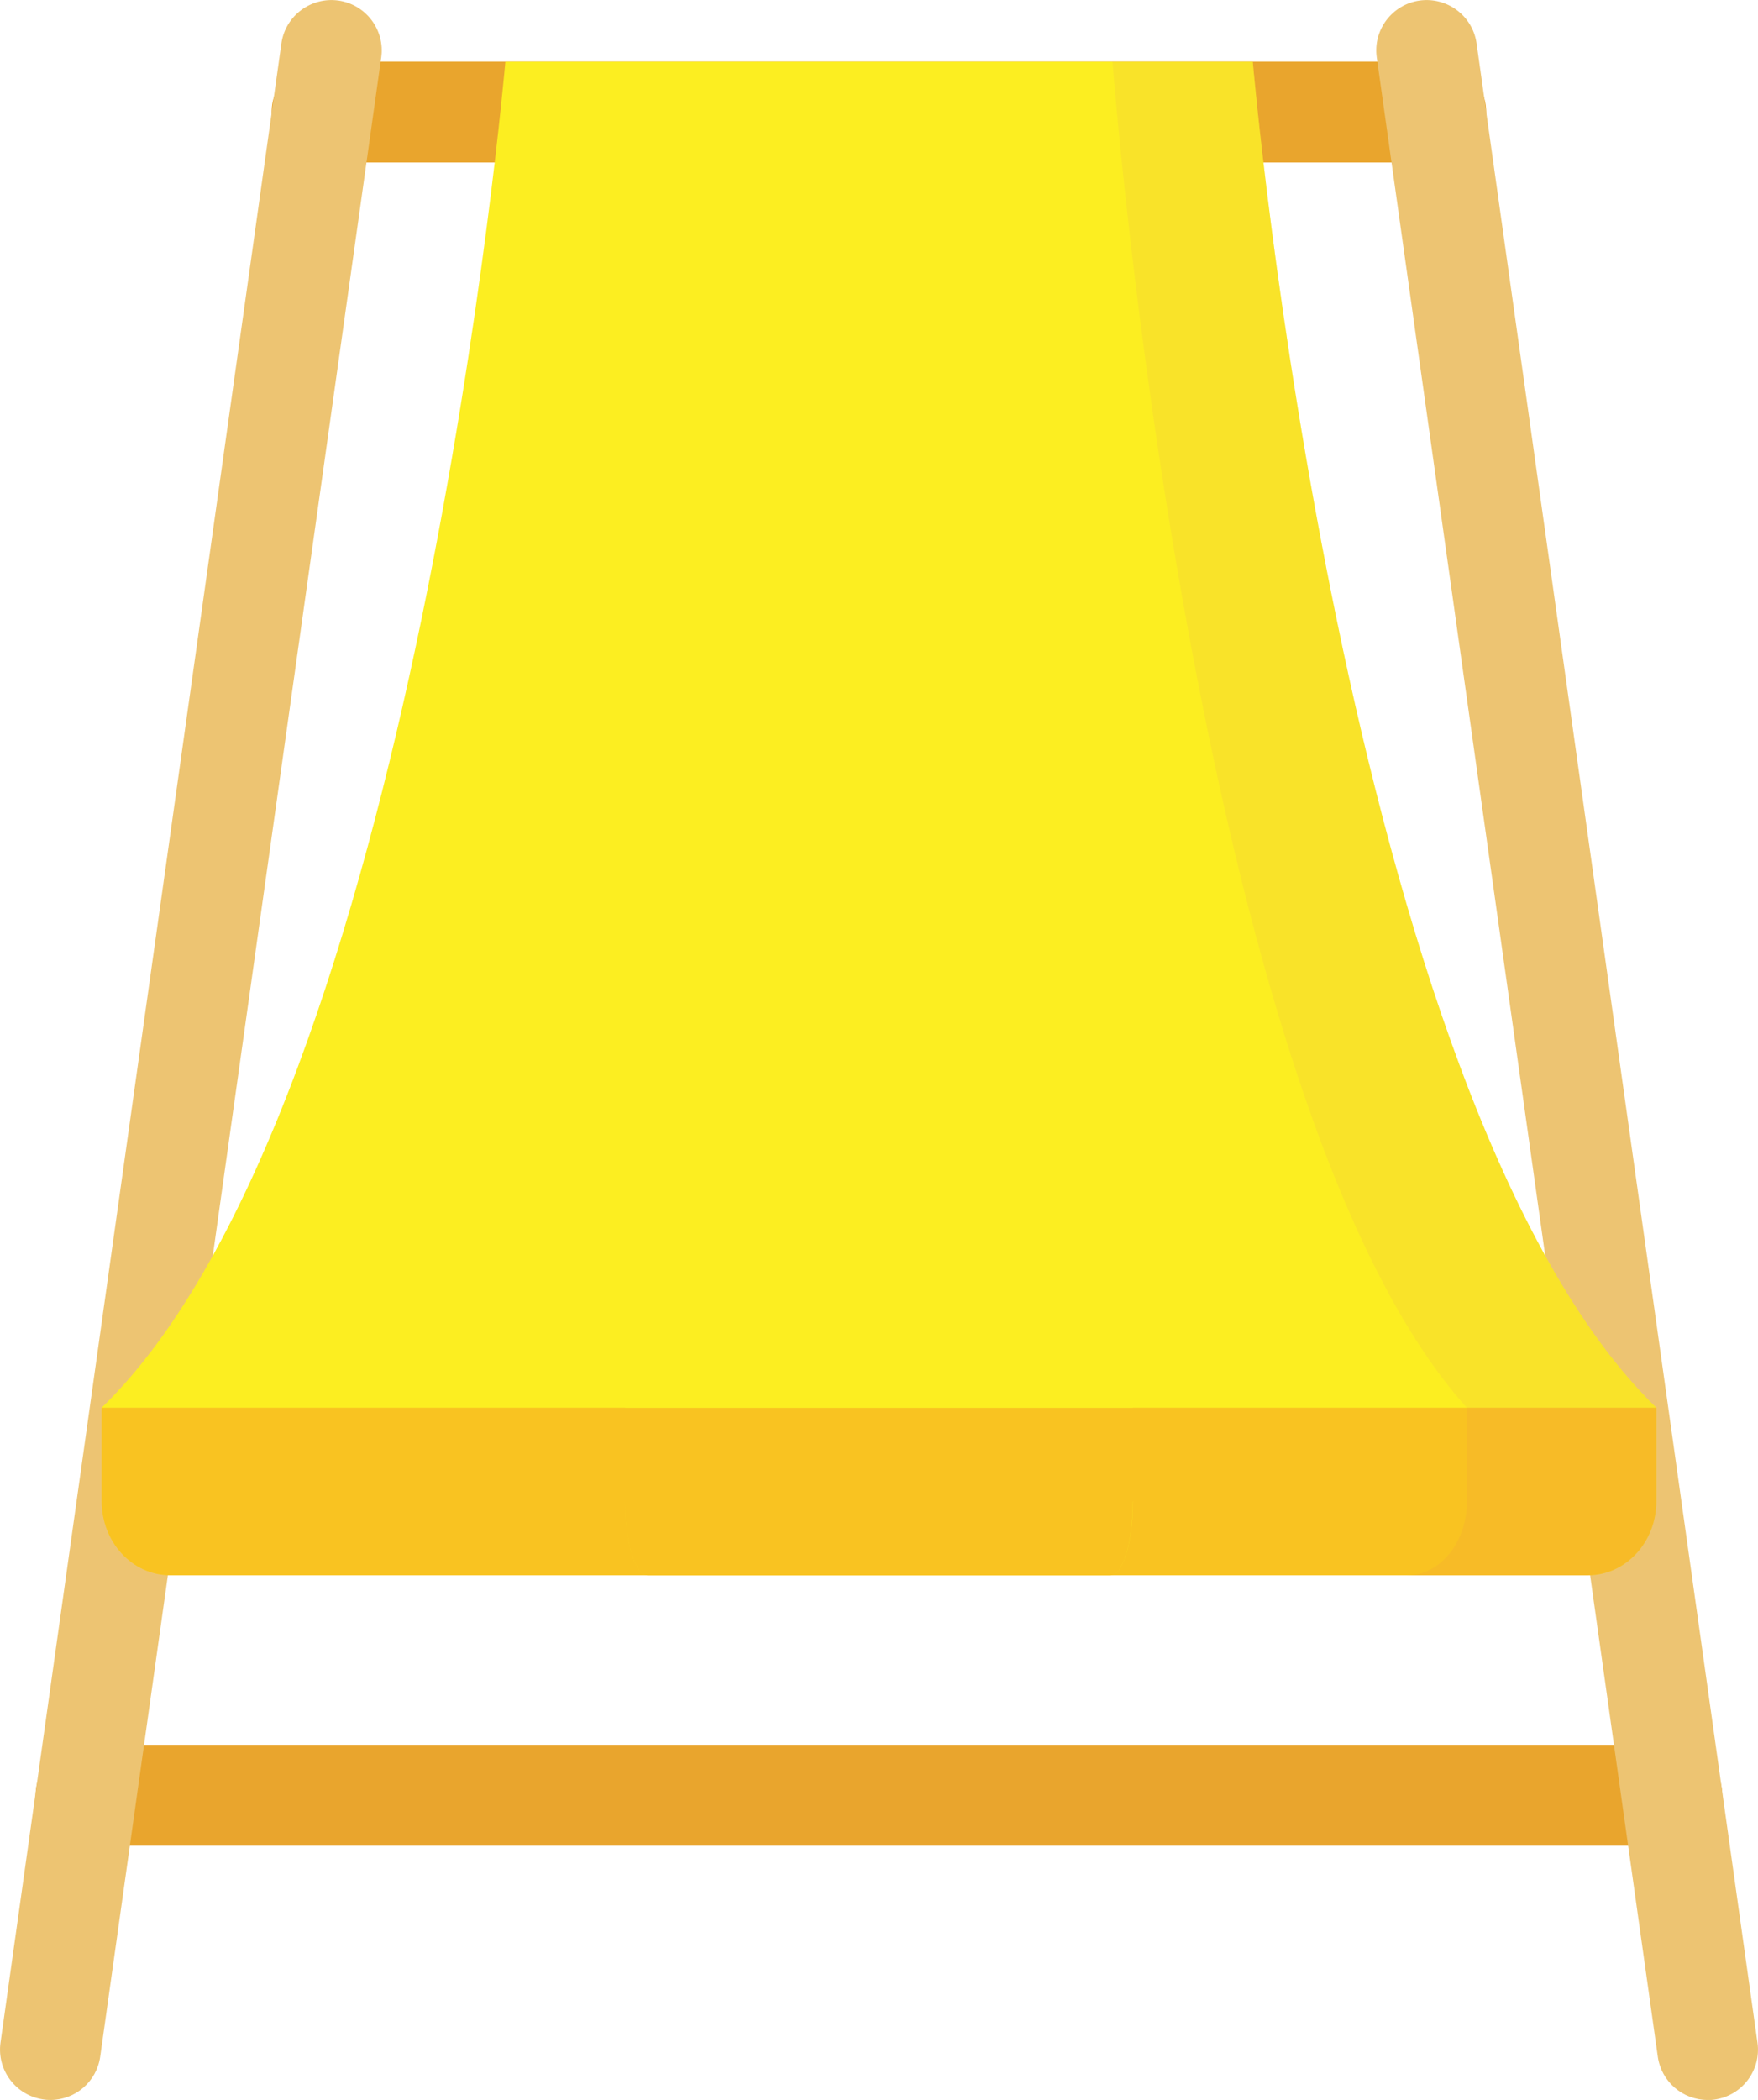
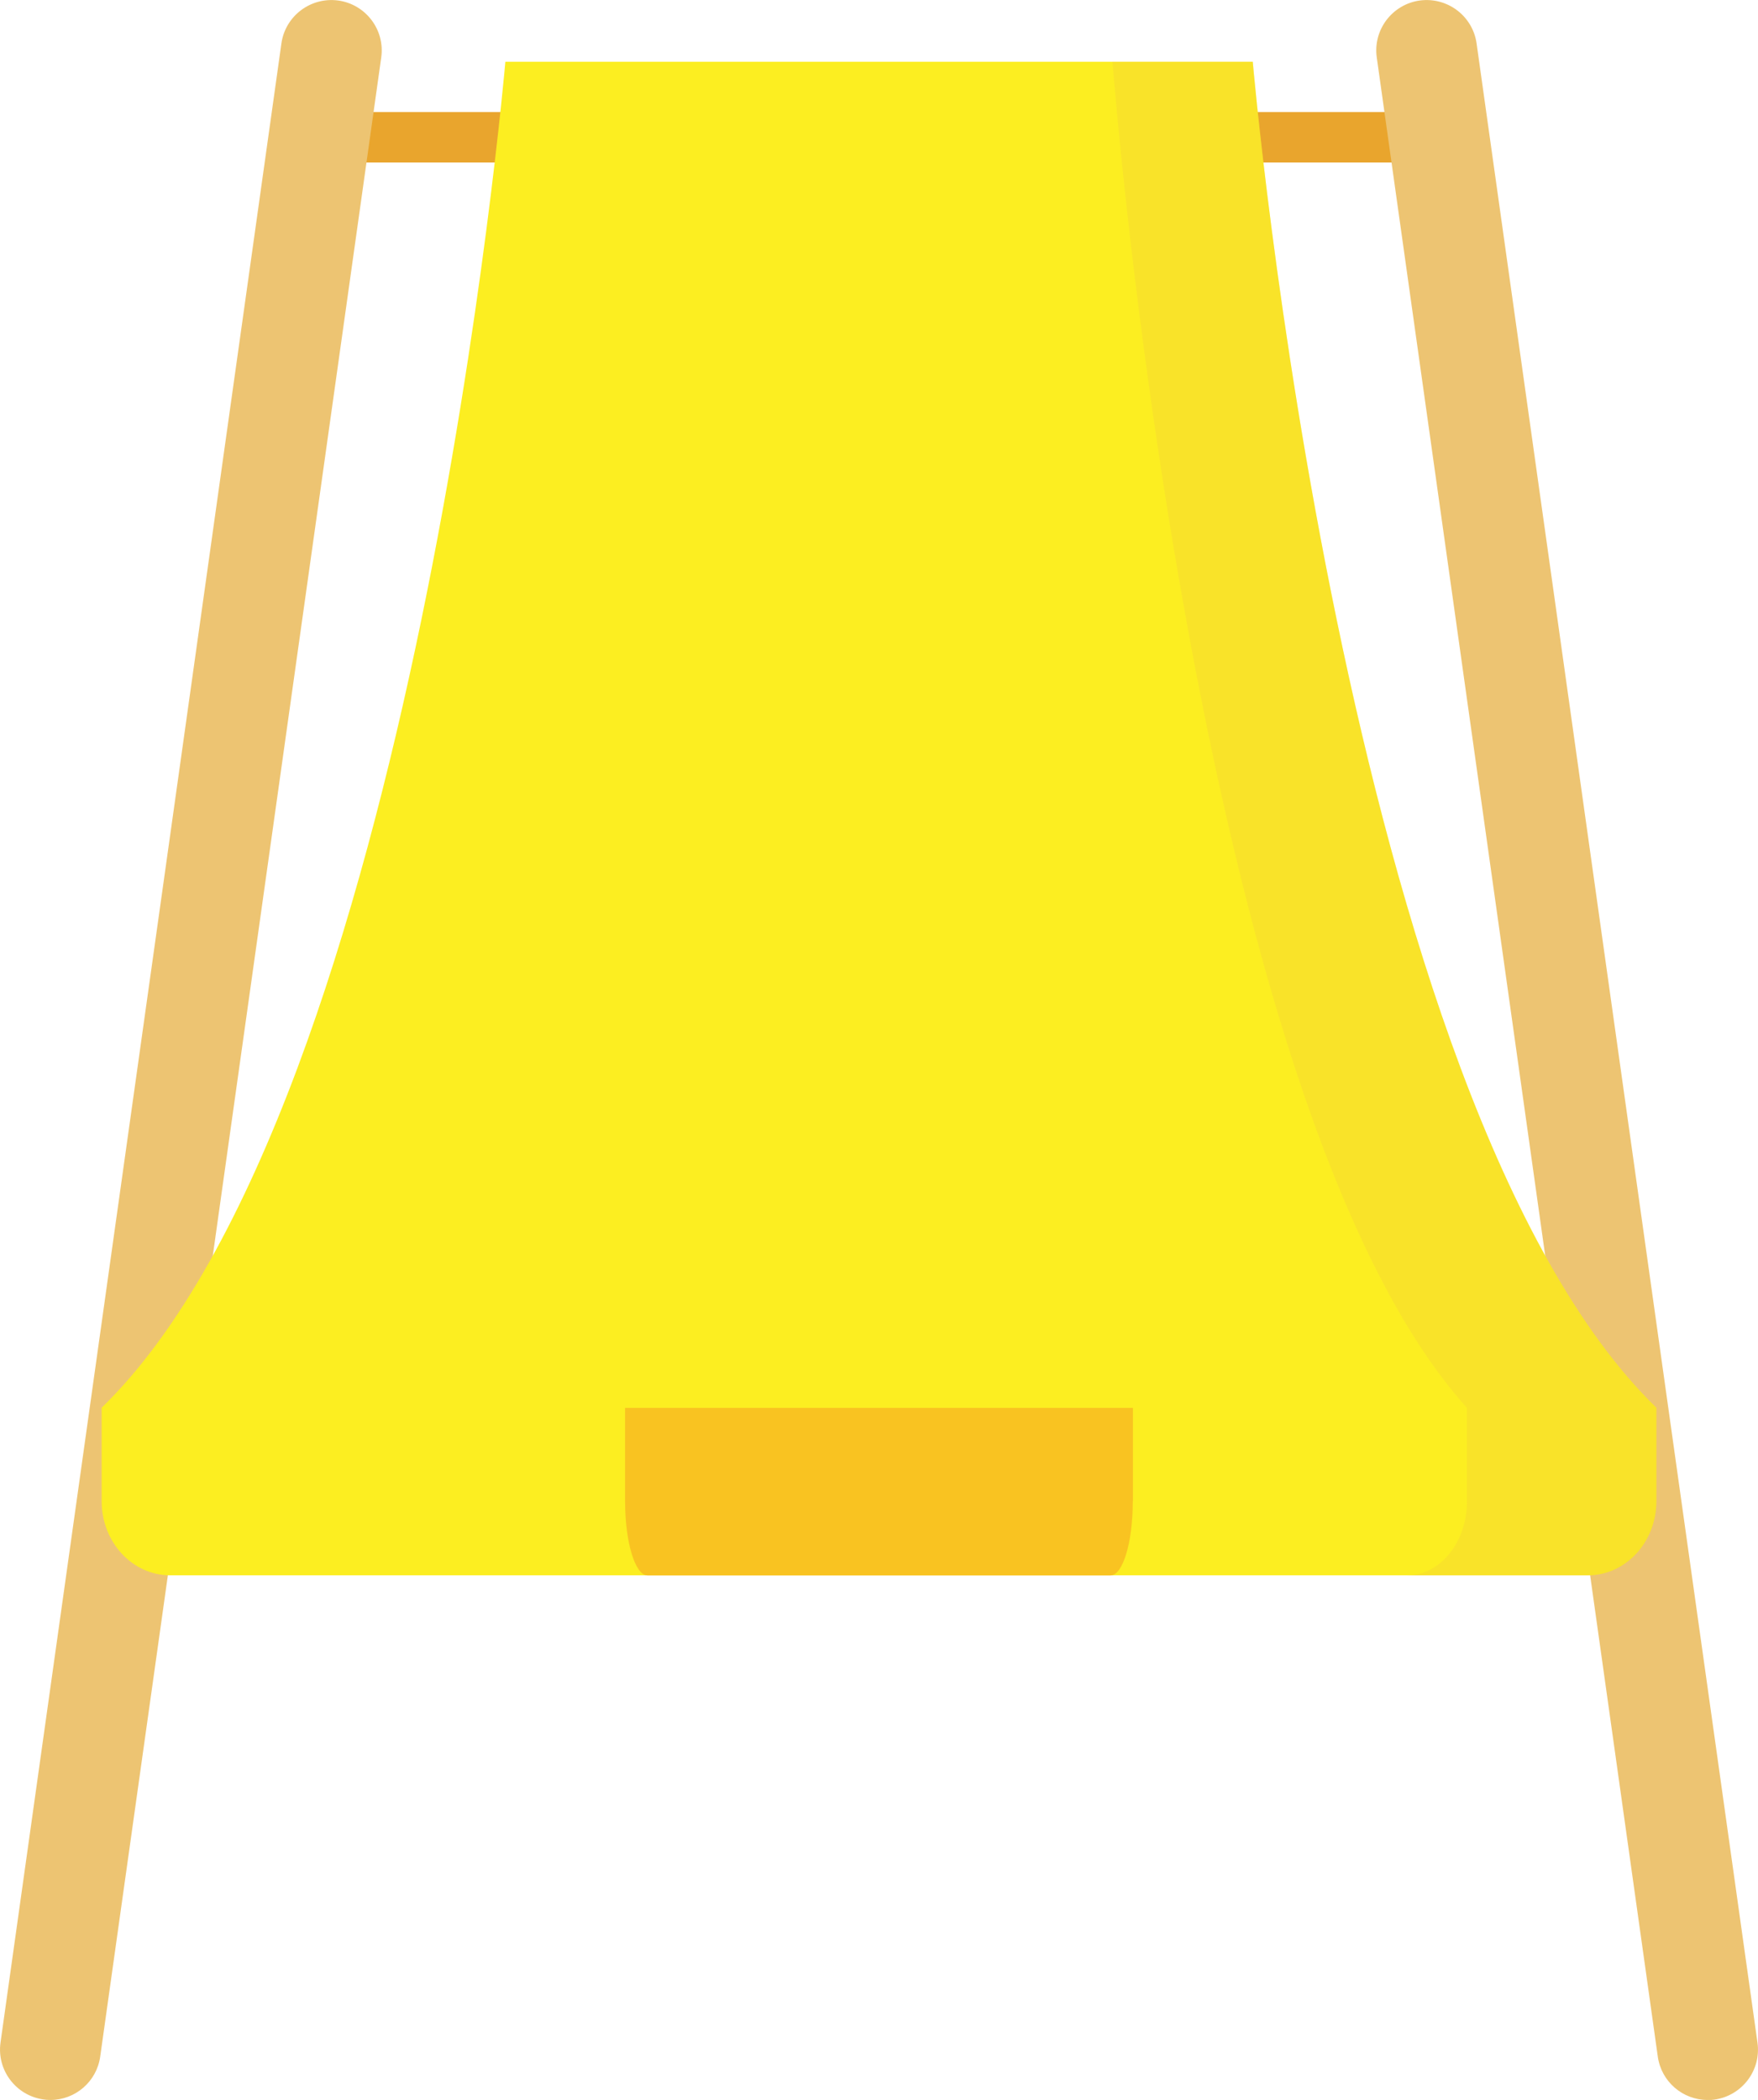
<svg xmlns="http://www.w3.org/2000/svg" viewBox="0 0 135.25 161.54">
  <defs>
    <style>.cls-1{opacity:0;}.cls-1,.cls-2,.cls-3{mix-blend-mode:multiply;}.cls-1,.cls-3{fill:#f15a24;}.cls-4{fill:#e9a52d;}.cls-5{fill:#edc472;}.cls-6{fill:#fcee21;}.cls-2{fill:#f1ca40;}.cls-2,.cls-3{opacity:.29;}.cls-7{isolation:isolate;}</style>
  </defs>
  <g class="cls-7">
    <g id="Layer_2">
      <g id="Layer_1-2">
        <g>
          <g>
-             <path class="cls-4" d="M128.62,141.98H6.62c-2.14,0-3.88-1.74-3.88-3.88s1.73-3.88,3.88-3.88h122c2.14,0,3.88,1.74,3.88,3.88,0,2.14-1.73,3.88-3.88,3.88Z" />
-             <path class="cls-4" d="M110.46,12.5H24.78c-2.14,0-3.88-1.74-3.88-3.88s1.73-3.88,3.88-3.88H110.46c2.14,0,3.88,1.74,3.88,3.88s-1.73,3.88-3.88,3.88Z" />
+             <path class="cls-4" d="M110.46,12.5H24.78s1.73-3.88,3.88-3.88H110.46c2.14,0,3.88,1.74,3.88,3.88s-1.73,3.88-3.88,3.88Z" />
            <path class="cls-5" d="M131.37,161.54c-1.9,0-3.56-1.4-3.83-3.34L105.92,4.42c-.3-2.12,1.18-4.08,3.3-4.38,2.12-.29,4.08,1.18,4.38,3.3l21.61,153.79c.3,2.12-1.18,4.08-3.3,4.38-.18,.03-.37,.04-.54,.04h0Z" />
            <path class="cls-5" d="M3.88,161.54c-.18,0-.36-.01-.54-.04-2.12-.3-3.6-2.26-3.3-4.38L21.65,3.34c.3-2.12,2.26-3.59,4.38-3.3,2.12,.3,3.6,2.26,3.3,4.38L7.71,158.2c-.27,1.94-1.93,3.34-3.83,3.34Z" />
            <path class="cls-6" d="M96.38,4.75h-19.36l-9.39,7.13-9.39-7.13h-19.36S31.98,84.8,7.82,108.29v7.19c0,3.14,2.35,5.69,5.25,5.7H122.18c2.9-.01,5.25-2.56,5.25-5.7v-7.19C103.27,84.8,96.38,4.75,96.38,4.75h0Z" />
            <path class="cls-2" d="M96.38,4.75h-10.79s6.05,80.05,27.27,103.55v7.19c0,3.14-2.06,5.69-4.61,5.7h13.94c2.9-.01,5.25-2.56,5.25-5.7v-7.19C103.27,84.8,96.38,4.75,96.38,4.75h0Z" />
-             <path class="cls-3" d="M7.82,108.29v7.19c0,3.14,2.35,5.69,5.25,5.7H122.18c2.9-.01,5.25-2.56,5.25-5.7v-7.19H7.82Z" />
            <path class="cls-1" d="M112.85,108.29v7.19c0,3.14-2.06,5.69-4.61,5.7h13.94c2.9-.01,5.25-2.56,5.25-5.7v-7.19h-14.58Z" />
            <path class="cls-6" d="M77.01,4.75h-18.78s-2.25,80.05-10.14,103.55v7.19c0,3.14,.77,5.69,1.72,5.7h35.63c.95-.01,1.72-2.56,1.72-5.7v-7.19c-7.89-23.5-10.14-103.55-10.14-103.55Z" />
          </g>
          <path class="cls-3" d="M87.16,115.49v-7.19H48.09v7.19c0,3.14,.77,5.69,1.72,5.7h35.63c.95-.01,1.71-2.56,1.71-5.7Z" />
        </g>
      </g>
    </g>
  </g>
</svg>